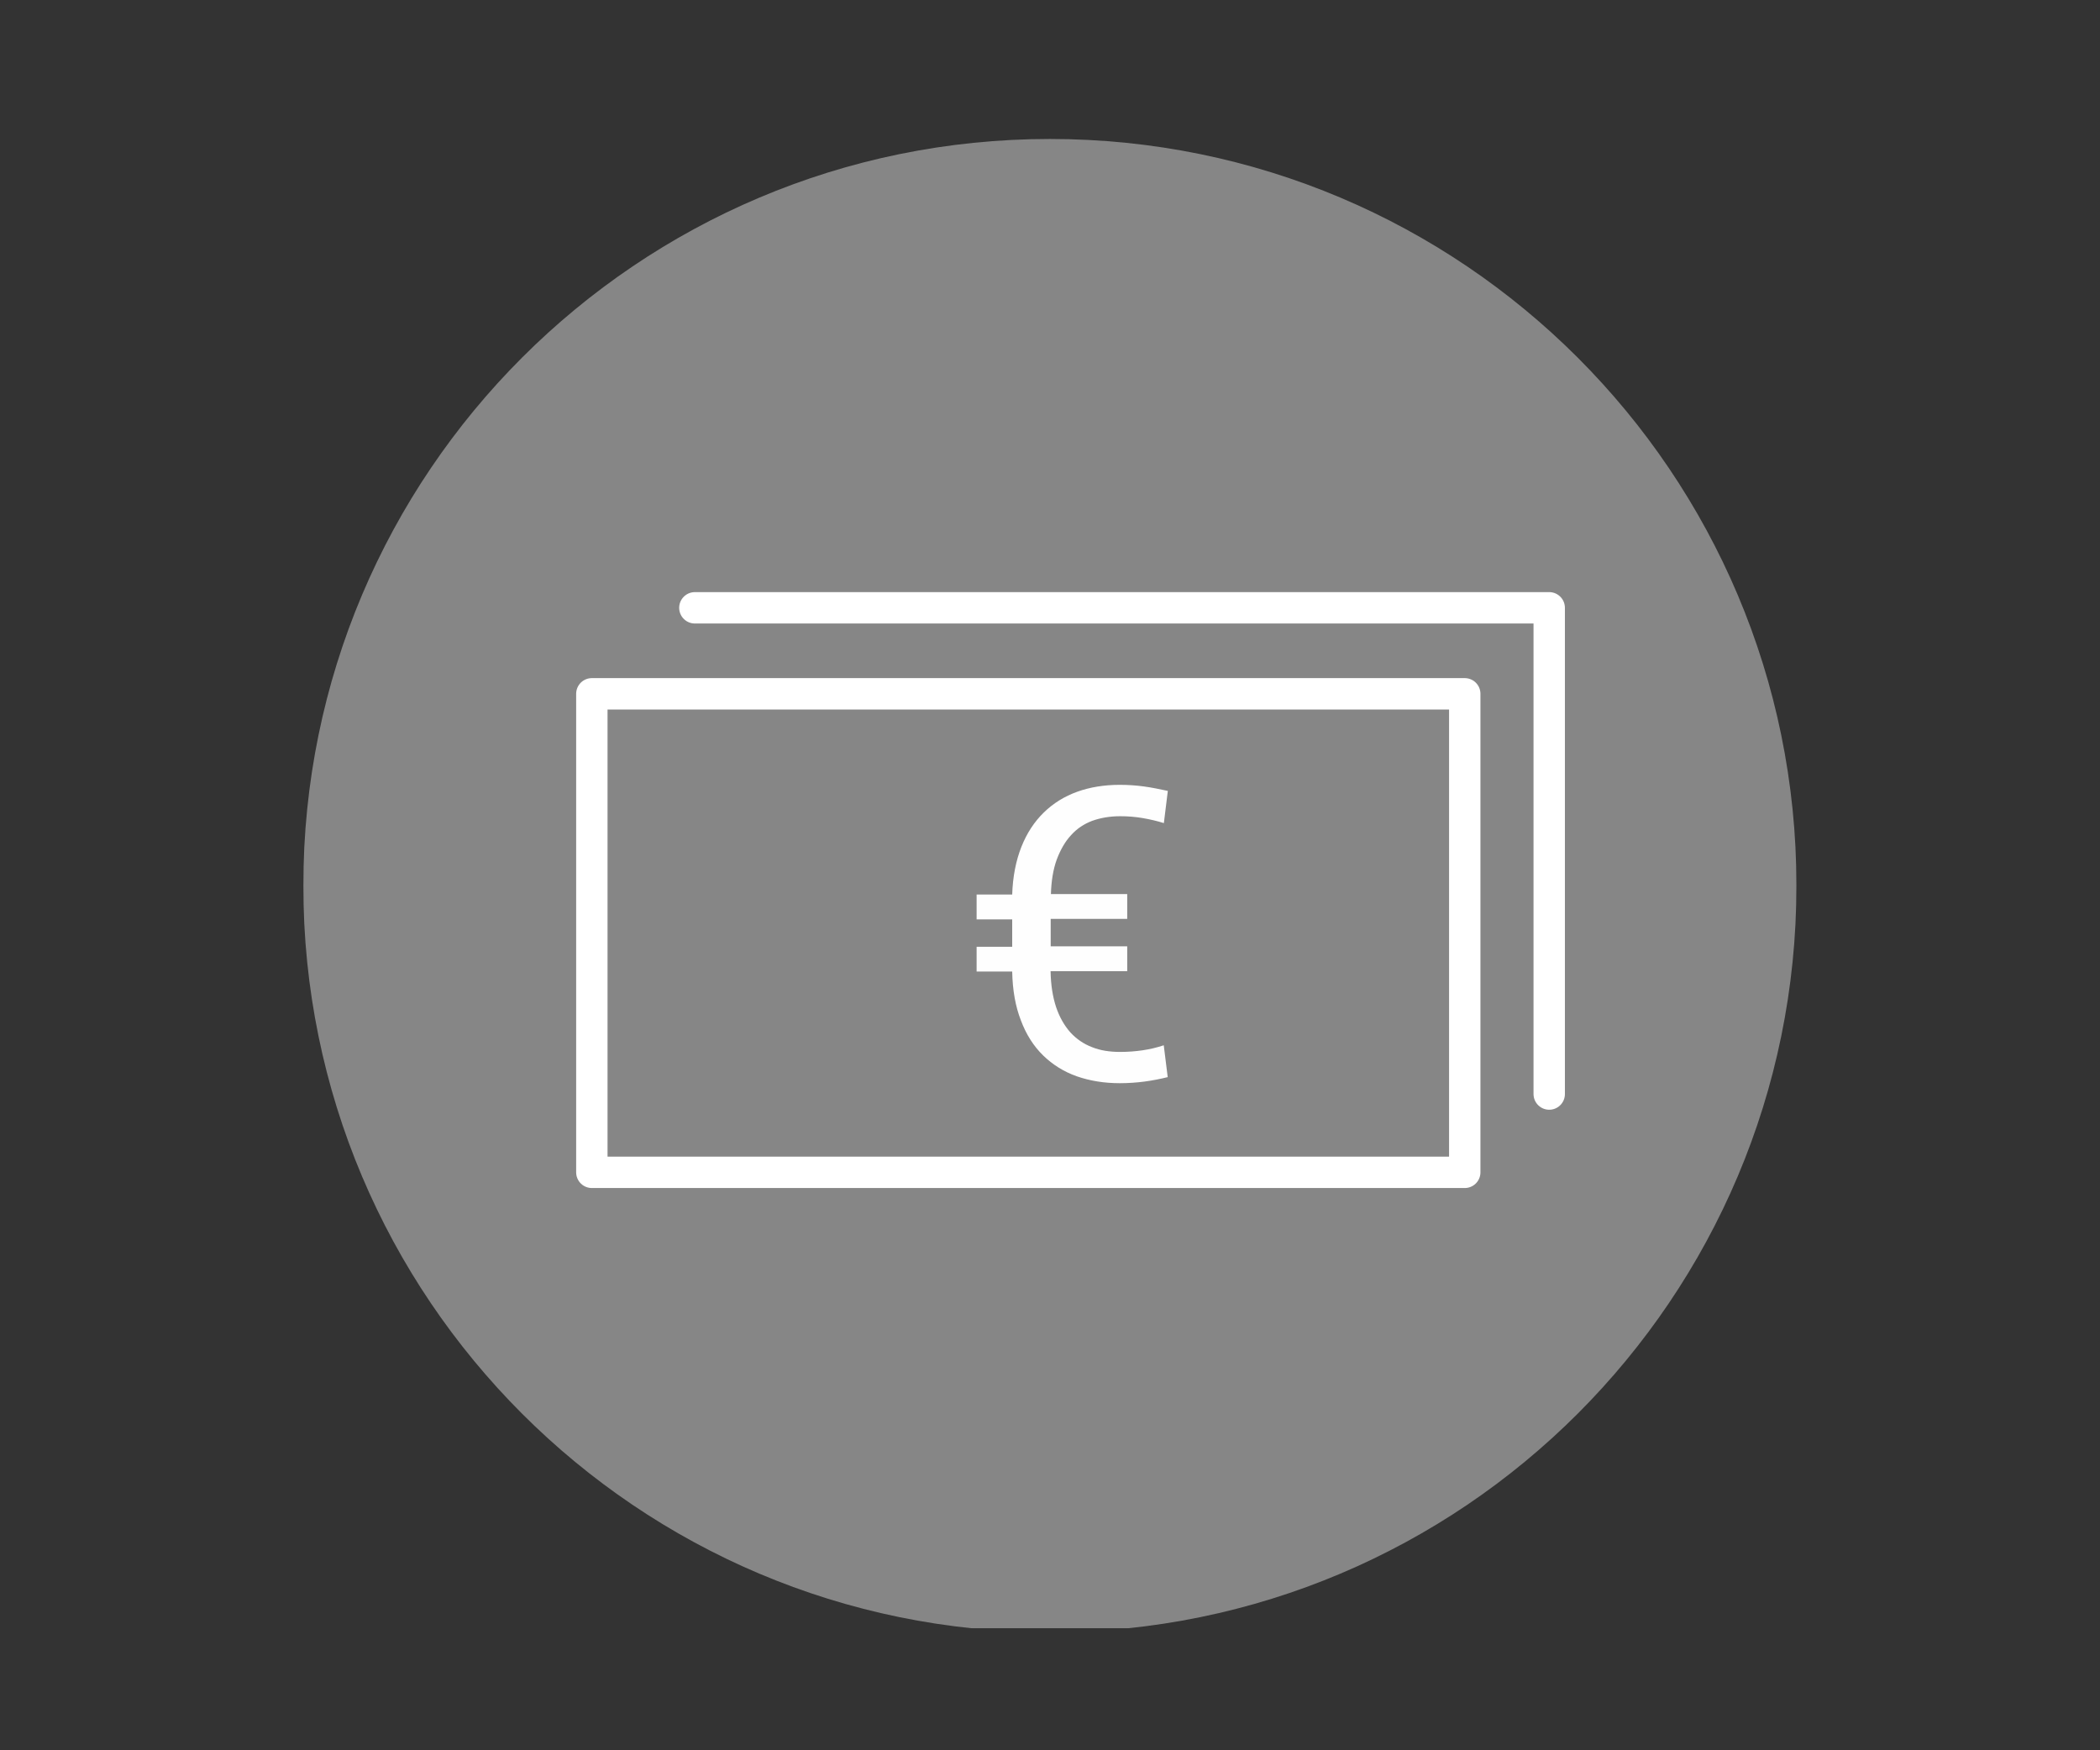
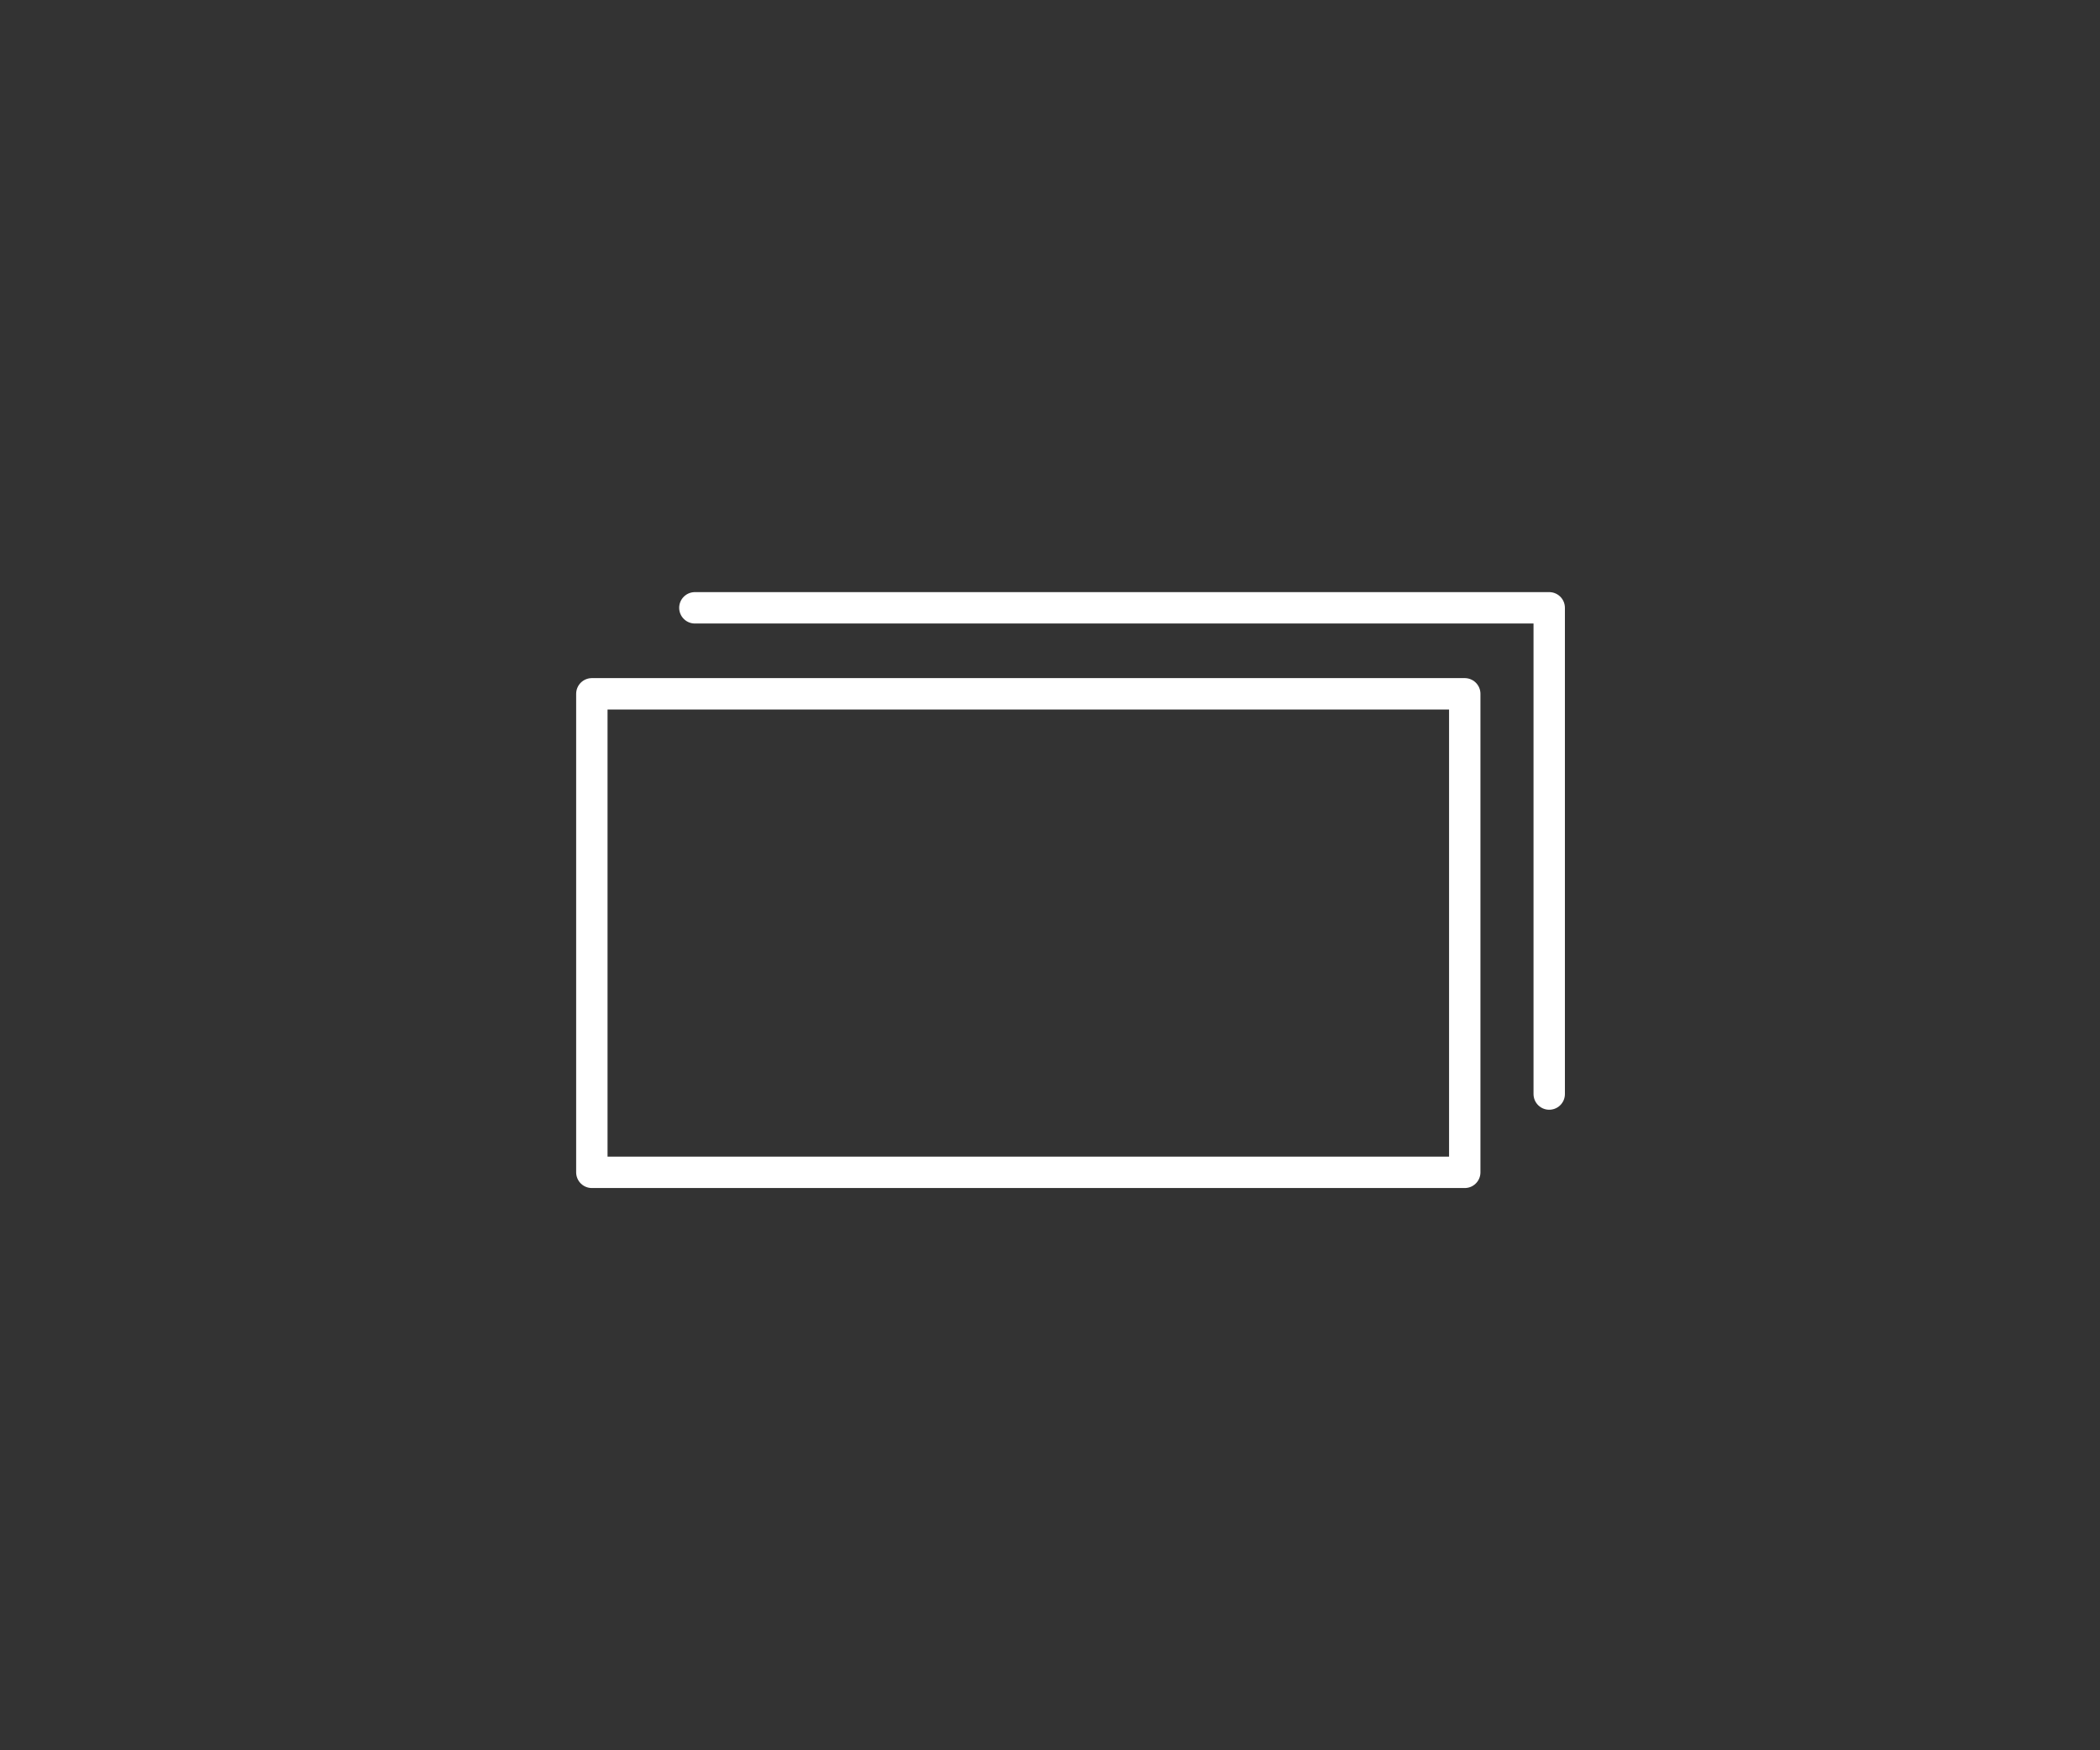
<svg xmlns="http://www.w3.org/2000/svg" id="icon" viewBox="0 0 180 150">
  <rect x="0" y="0" width="180" height="150" fill="#333333" stroke="none" />
  <defs>
    <style>
      .cls-1, .cls-2 {
        fill: none;
      }

      .cls-3 {
        isolation: isolate;
        opacity: .99;
      }

      .cls-4 {
        clip-path: url(#clippath-1);
      }

      .cls-5 {
        clip-path: url(#clippath-3);
      }

      .cls-6 {
        clip-path: url(#clippath-4);
      }

      .cls-7 {
        clip-path: url(#clippath-2);
      }

      .cls-8 {
        fill: #fff;
      }

      .cls-2 {
        stroke: #fff;
        stroke-linecap: round;
        stroke-linejoin: round;
        stroke-width: 2.69px;
      }

      .cls-9 {
        fill: #878787;
      }

      .cls-10 {
        clip-path: url(#clippath);
      }
    </style>
    <clipPath id="clippath">
      <rect class="cls-1" x="26" y="11.55" width="128" height="128" />
    </clipPath>
    <clipPath id="clippath-1">
      <rect class="cls-1" x="26" y="11.55" width="128" height="128" />
    </clipPath>
    <clipPath id="clippath-2">
-       <rect class="cls-1" x="26" y="11.55" width="128" height="128" />
-     </clipPath>
+       </clipPath>
    <clipPath id="clippath-3">
      <rect class="cls-1" x="26" y="11.91" width="127.98" height="127.98" />
    </clipPath>
    <clipPath id="clippath-4">
      <rect class="cls-1" x="83.72" y="67.26" width="16.39" height="25.57" />
    </clipPath>
  </defs>
  <g class="cls-10">
    <g class="cls-4">
      <g class="cls-7">
        <g class="cls-3">
          <g class="cls-5">
            <path class="cls-9" d="M89.99,11.91c35.34,0,63.99,28.65,63.99,63.99s-28.65,63.99-63.99,63.99-63.99-28.65-63.99-63.99S54.65,11.91,89.99,11.91" />
          </g>
        </g>
        <g class="cls-3">
          <g class="cls-6">
            <path class="cls-8" d="M96.61,83.23h-6.56c.02,1.17.18,2.19.47,3.07.29.86.7,1.58,1.22,2.17.52.57,1.15,1,1.86,1.27.72.29,1.52.41,2.42.41.66,0,1.31-.05,1.92-.14.61-.09,1.22-.23,1.81-.43l.34,2.73c-.65.16-1.31.29-1.99.38-.68.09-1.4.14-2.12.14-1.33,0-2.56-.2-3.68-.59-1.11-.39-2.08-1-2.89-1.79-.81-.79-1.45-1.79-1.9-2.99-.47-1.2-.72-2.6-.75-4.2h-3.05v-2.12h3.05v-2.35h-3.05v-2.13h3.05c.05-1.54.32-2.9.79-4.09.47-1.18,1.11-2.15,1.92-2.94s1.76-1.38,2.87-1.78c1.09-.39,2.31-.59,3.64-.59.72,0,1.42.05,2.08.14.66.09,1.34.23,2.04.38l-.34,2.76c-.57-.18-1.17-.32-1.81-.43s-1.27-.16-1.94-.16c-.88,0-1.67.14-2.38.39-.72.27-1.33.68-1.83,1.24-.52.56-.91,1.26-1.22,2.08-.3.82-.47,1.83-.5,2.96h6.54v2.13h-6.56v2.35h6.56v2.12l-.02.02Z" />
          </g>
        </g>
      </g>
      <rect class="cls-2" x="50.73" y="59.46" width="74.82" height="41.01" />
      <polyline class="cls-2" points="59.56 52.09 132.79 52.09 132.79 93.76" />
    </g>
  </g>
</svg>